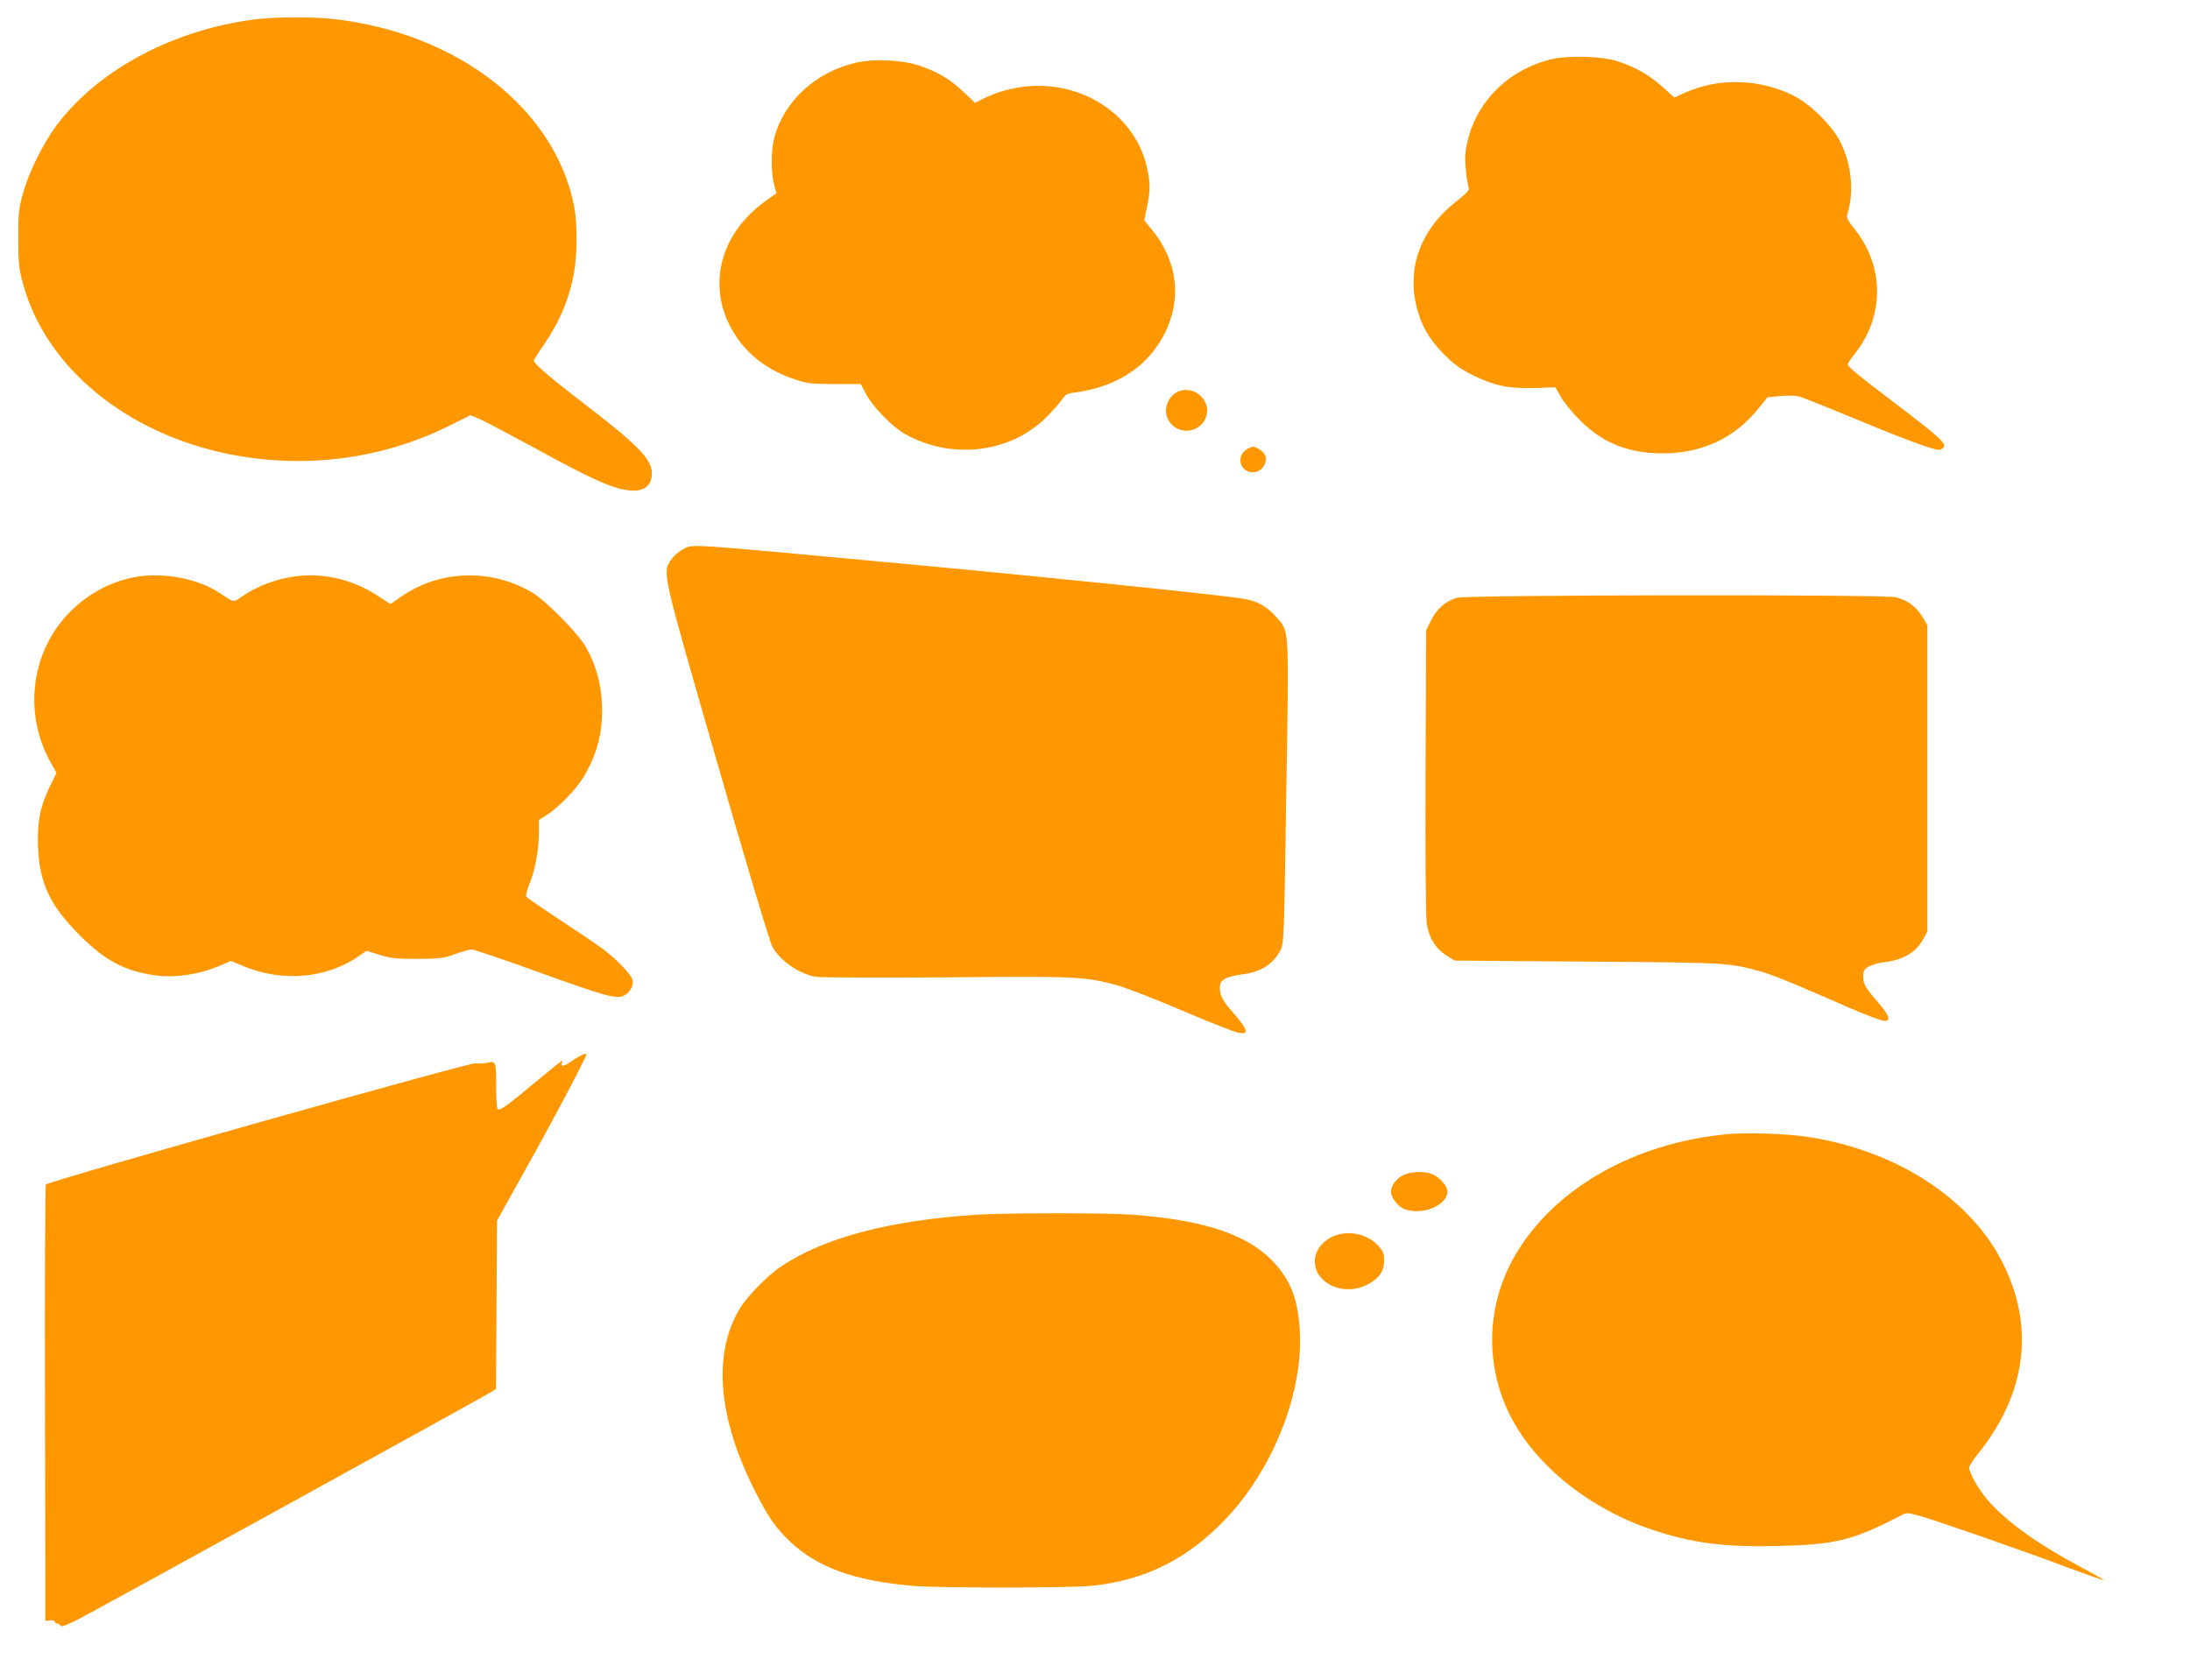
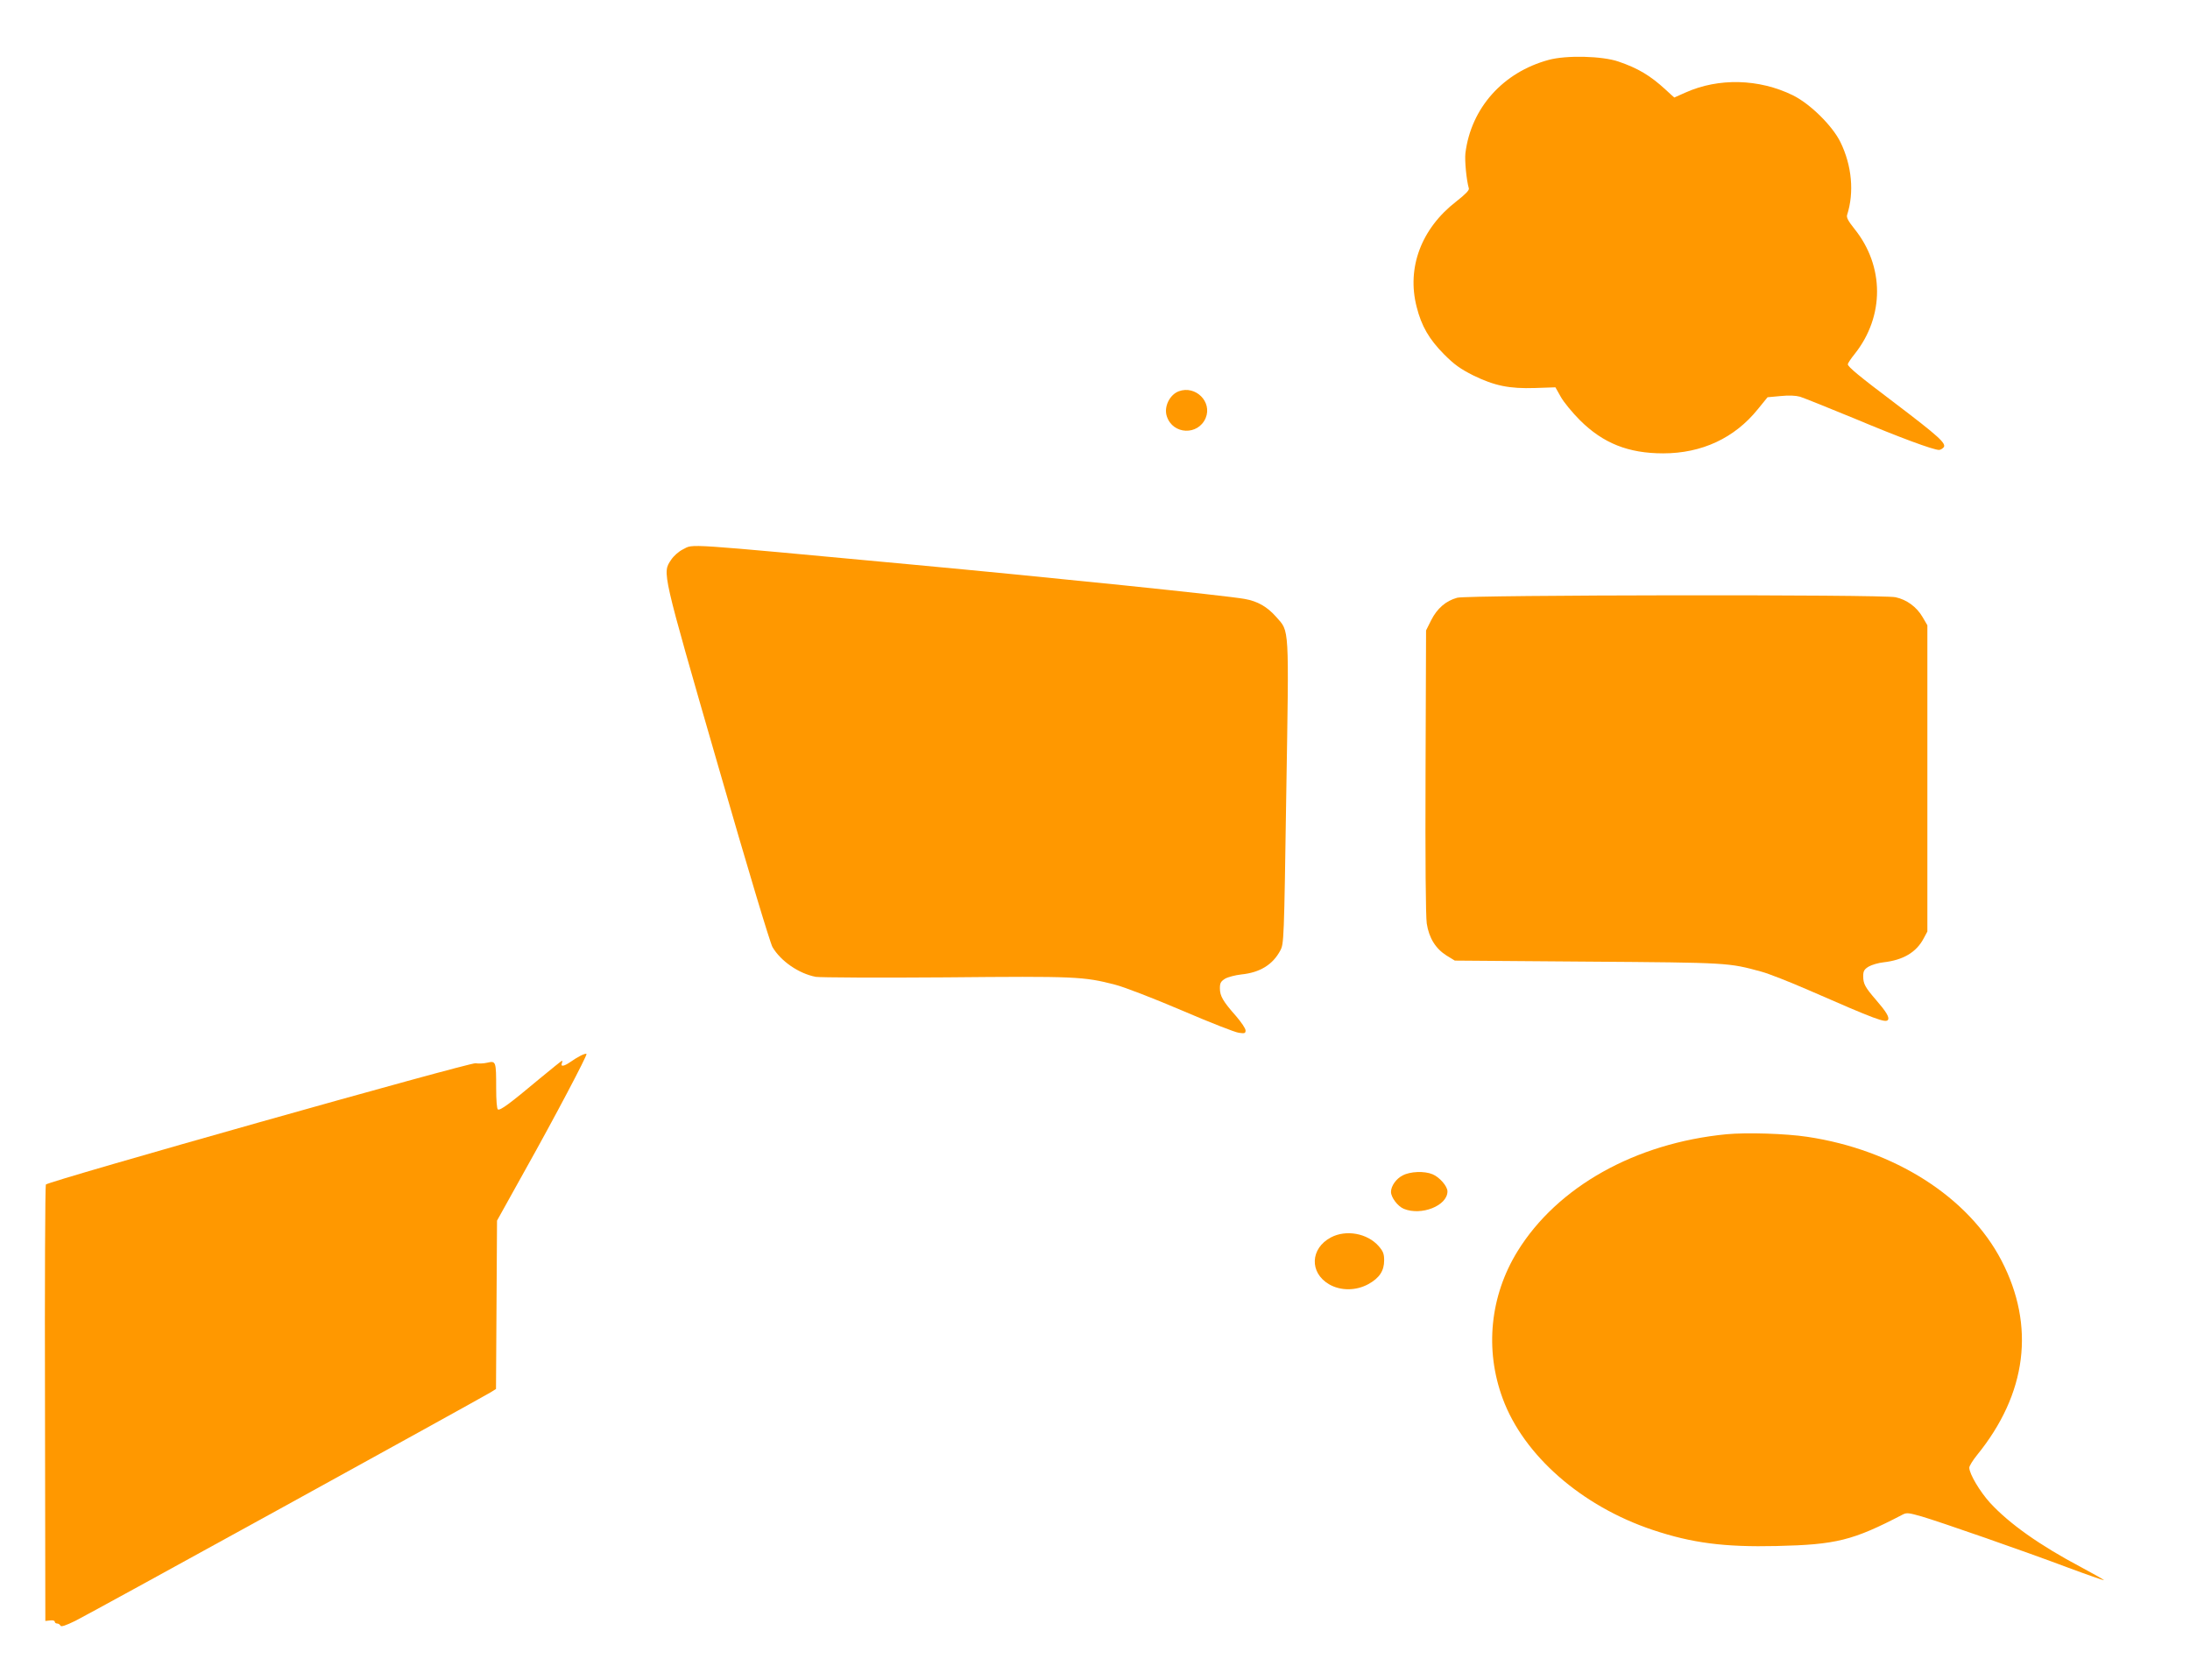
<svg xmlns="http://www.w3.org/2000/svg" version="1.0" width="1280pt" height="982pt" viewBox="0 0 1280 982" preserveAspectRatio="xMidYMid meet">
  <g transform="translate(0,982) scale(0.1,-0.1)" fill="#ff9800" stroke="none">
-     <path d="M1510 9709 c-482 -56 -927 -289 -1176 -617 -83 -111 -166 -279 -201 -407 -24 -89 -27 -118 -26 -260 0 -140 3 -172 26 -258 131 -492 603 -882 1213 -1003 441 -86 887 -28 1281 168 l122 61 52 -21 c28 -12 153 -78 278 -146 294 -161 413 -220 508 -252 141 -47 223 -18 223 79 0 84 -83 168 -415 422 -174 133 -275 220 -275 237 0 5 24 43 54 86 93 133 152 271 180 422 20 102 21 294 2 392 -110 573 -686 1020 -1418 1098 -113 12 -320 11 -428 -1z" />
    <path d="M9052 9470 c-267 -72 -454 -281 -487 -545 -5 -43 6 -158 20 -206 4 -10 -20 -35 -74 -77 -204 -158 -290 -387 -231 -616 28 -112 73 -189 160 -277 61 -61 95 -85 170 -123 125 -61 211 -79 363 -74 l118 4 31 -55 c17 -31 68 -93 113 -138 135 -134 282 -193 486 -193 225 0 417 89 553 258 l57 70 76 7 c49 5 89 3 114 -4 22 -7 164 -64 317 -127 264 -111 462 -184 495 -184 8 0 20 7 27 15 18 22 -30 65 -280 255 -216 163 -280 216 -280 231 0 5 18 33 41 61 174 220 173 512 -2 730 -37 46 -48 67 -43 82 42 131 28 288 -39 425 -47 96 -177 224 -278 274 -198 97 -434 103 -628 16 -35 -16 -64 -29 -65 -29 -1 0 -24 21 -51 46 -89 82 -161 125 -275 164 -95 33 -306 38 -408 10z" />
-     <path d="M5005 9454 c-236 -53 -424 -226 -480 -441 -19 -72 -19 -202 -1 -270 l14 -53 -62 -44 c-281 -200 -352 -526 -173 -793 77 -116 193 -201 342 -250 72 -25 94 -27 233 -28 l153 0 32 -60 c39 -74 153 -191 227 -232 263 -149 601 -114 812 85 38 37 83 85 99 109 26 37 35 43 77 48 217 28 387 124 490 279 144 215 132 468 -33 670 l-47 58 16 79 c20 97 20 134 1 224 -62 296 -353 502 -680 482 -95 -6 -198 -33 -278 -74 l-48 -24 -68 64 c-81 76 -148 116 -256 153 -102 34 -263 42 -370 18z" />
    <path d="M6890 7533 c-54 -20 -89 -92 -70 -147 35 -107 183 -113 227 -9 39 94 -59 192 -157 156z" />
-     <path d="M7295 7198 c-30 -16 -45 -39 -45 -70 0 -65 88 -94 129 -42 34 43 24 86 -26 112 -26 14 -32 14 -58 0z" />
    <path d="M3992 6609 c-26 -13 -55 -39 -70 -62 -51 -77 -55 -59 272 -1192 179 -622 307 -1046 321 -1071 49 -83 154 -155 253 -174 26 -4 367 -6 758 -3 763 7 807 5 992 -43 52 -13 225 -80 389 -150 163 -70 313 -129 334 -131 34 -5 39 -3 39 14 0 11 -25 48 -56 84 -76 86 -94 117 -94 162 0 31 5 40 30 56 17 10 60 21 95 25 109 11 184 57 228 140 21 40 22 52 35 921 16 992 19 940 -59 1029 -52 59 -109 92 -184 105 -109 20 -1127 125 -1945 201 -1365 127 -1273 121 -1338 89z" />
-     <path d="M801 6449 c-135 -23 -260 -84 -367 -182 -248 -227 -306 -603 -138 -904 l34 -61 -40 -82 c-56 -118 -73 -205 -68 -348 9 -214 69 -342 238 -513 154 -156 273 -218 460 -242 107 -13 244 8 355 54 l75 32 77 -32 c227 -93 480 -70 669 59 l46 32 76 -23 c67 -21 97 -24 222 -24 132 1 152 3 220 28 41 15 85 27 98 27 12 0 183 -58 380 -129 401 -145 469 -164 510 -140 36 20 57 59 49 91 -8 32 -93 121 -172 180 -33 25 -146 101 -251 170 -105 69 -194 131 -198 137 -4 6 5 41 20 78 33 83 53 194 54 294 l0 76 50 32 c66 43 167 147 208 215 84 138 118 272 110 437 -6 122 -37 229 -95 329 -47 81 -236 272 -315 318 -240 141 -542 130 -767 -28 l-59 -41 -75 49 c-94 61 -191 98 -302 113 -160 23 -343 -20 -480 -111 -66 -44 -50 -46 -145 16 -123 81 -320 119 -479 93z" />
    <path d="M8517 6326 c-66 -18 -117 -62 -152 -131 l-30 -60 -3 -824 c-2 -525 1 -847 7 -889 13 -85 52 -147 115 -187 l49 -30 776 -6 c829 -6 823 -6 1017 -59 41 -11 163 -59 271 -106 400 -175 455 -195 468 -175 9 15 -11 48 -70 116 -64 74 -75 94 -75 139 0 30 6 40 32 56 17 10 57 22 87 25 114 13 191 58 234 139 l22 41 0 895 0 895 -28 48 c-35 60 -93 102 -158 116 -78 17 -2499 14 -2562 -3z" />
    <path d="M3395 3650 c-16 -8 -44 -25 -62 -38 -36 -25 -58 -29 -49 -7 3 8 3 15 1 15 -2 0 -62 -48 -132 -106 -173 -145 -230 -187 -243 -179 -6 4 -10 53 -10 123 0 159 -1 162 -53 150 -22 -5 -52 -6 -67 -3 -30 7 -2500 -690 -2512 -709 -4 -6 -7 -582 -5 -1281 l2 -1270 28 3 c15 2 27 -1 27 -7 0 -6 6 -11 14 -11 8 0 16 -6 19 -12 3 -9 29 -1 88 28 76 37 2349 1289 2426 1335 l32 20 3 492 3 492 164 295 c176 314 363 670 359 679 -2 4 -16 -1 -33 -9z" />
    <path d="M10091 3190 c-534 -52 -989 -307 -1222 -685 -160 -260 -192 -574 -86 -860 122 -332 461 -629 877 -768 230 -77 420 -101 723 -94 350 8 446 32 738 184 23 12 36 10 110 -11 109 -32 598 -202 858 -300 113 -42 206 -74 208 -73 2 2 -58 36 -133 76 -242 128 -421 255 -533 377 -59 65 -121 169 -121 205 0 10 20 42 44 72 293 360 343 756 144 1139 -193 371 -626 647 -1135 723 -126 19 -354 26 -472 15z" />
    <path d="M8198 2949 c-38 -19 -68 -62 -68 -96 0 -32 39 -84 75 -99 102 -42 255 18 255 102 0 30 -46 83 -87 100 -47 20 -131 17 -175 -7z" />
-     <path d="M5700 2719 c-503 -33 -887 -135 -1135 -302 -79 -53 -202 -179 -243 -249 -156 -264 -126 -630 85 -1052 82 -164 126 -227 214 -310 158 -149 377 -227 714 -256 157 -13 899 -13 1040 0 319 31 573 159 801 404 271 292 442 733 421 1089 -10 171 -48 277 -133 377 -150 177 -406 267 -849 300 -161 11 -731 11 -915 -1z" />
-     <path d="M7779 2587 c-121 -64 -127 -206 -11 -274 67 -39 157 -39 230 1 65 36 92 78 92 139 0 38 -6 53 -32 83 -66 75 -190 98 -279 51z" />
+     <path d="M7779 2587 c-121 -64 -127 -206 -11 -274 67 -39 157 -39 230 1 65 36 92 78 92 139 0 38 -6 53 -32 83 -66 75 -190 98 -279 51" />
  </g>
</svg>